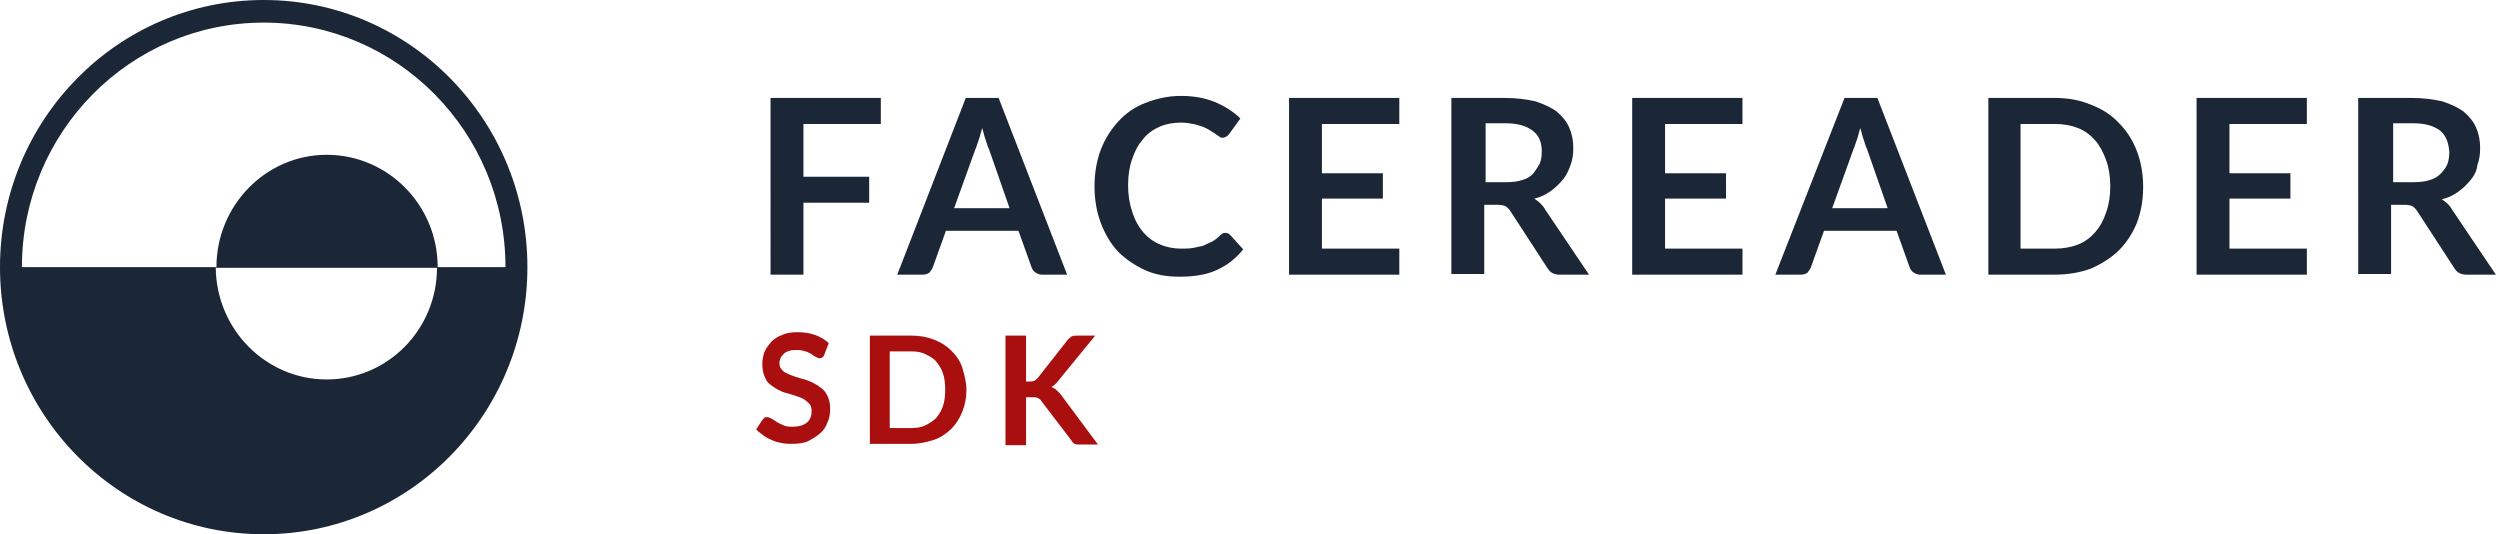
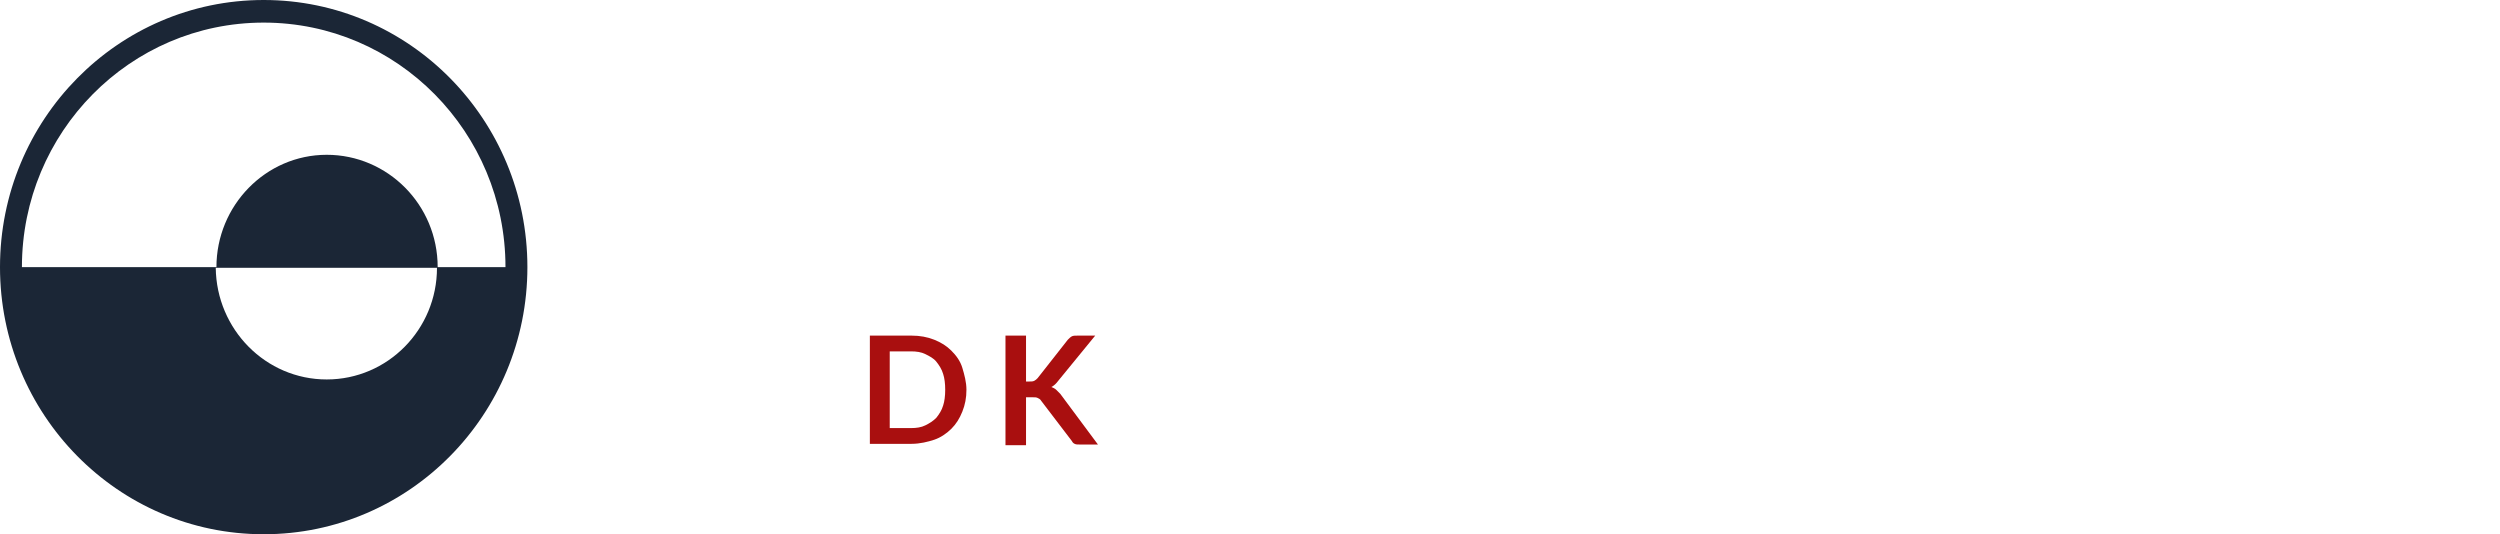
<svg xmlns="http://www.w3.org/2000/svg" version="1.1" baseProfile="tiny" id="Layer_1" x="0px" y="0px" viewBox="0 0 365 78" xml:space="preserve">
-   <path display="none" fill="#002260" d="M203.3,62.7v2.4h-10.1V49h10.1v2.4h-7.1v4.5h5.6v2.3h-5.6v4.6L203.3,62.7L203.3,62.7z   M185.3,65c-0.2-0.1-0.3-0.2-0.5-0.4l-8.3-10.8c0,0.5,0.1,0.9,0.1,1.4v9.9H174V49h1.6c0.1,0,0.2,0,0.3,0s0.2,0,0.2,0.1  c0.1,0,0.1,0.1,0.2,0.1c0.1,0.1,0.1,0.1,0.2,0.3l8.4,10.8c0-0.3,0-0.5-0.1-0.8c0-0.3,0-0.5,0-0.7V49h2.6v16.1h-1.5  C185.7,65.1,185.5,65.1,185.3,65z M165.2,49h3v16.1h-3V49z M151.5,49h3v13.7h6.4v2.5h-9.4V49z M143.6,65c-0.2-0.1-0.3-0.2-0.5-0.4  l-8.3-10.8c0,0.5,0.1,0.9,0.1,1.4v9.9h-2.6V49h1.6c0.1,0,0.2,0,0.3,0s0.2,0,0.2,0.1c0.1,0,0.1,0.1,0.2,0.1c0.1,0.1,0.1,0.1,0.2,0.3  l8.4,10.8c0-0.3,0-0.5-0.1-0.8c0-0.3,0-0.5,0-0.7V49h2.6v16.1h-1.5C144,65.1,143.8,65.1,143.6,65z M125.2,63  c-0.7,0.7-1.6,1.3-2.6,1.7s-2.1,0.6-3.3,0.6c-1.2,0-2.3-0.2-3.3-0.6s-1.8-1-2.6-1.7c-0.7-0.7-1.3-1.6-1.7-2.6  c-0.4-1-0.6-2.1-0.6-3.3s0.2-2.3,0.6-3.3s0.9-1.9,1.7-2.6c0.7-0.7,1.6-1.3,2.6-1.7s2.1-0.6,3.3-0.6c0.8,0,1.6,0.1,2.3,0.3  c0.7,0.2,1.4,0.5,2,0.8s1.1,0.8,1.6,1.3s0.9,1,1.2,1.7c0.3,0.6,0.6,1.3,0.8,2c0.2,0.7,0.3,1.5,0.3,2.3c0,1.2-0.2,2.3-0.6,3.3  C126.5,61.3,125.9,62.2,125.2,63z M124.1,54.7c-0.2-0.7-0.6-1.3-1-1.8s-1-0.9-1.6-1.1c-0.6-0.3-1.3-0.4-2.1-0.4  c-0.8,0-1.5,0.1-2.1,0.4c-0.6,0.3-1.2,0.6-1.6,1.1s-0.8,1.1-1,1.8s-0.4,1.5-0.4,2.4s0.1,1.7,0.4,2.4c0.2,0.7,0.6,1.3,1,1.8  s1,0.9,1.6,1.1c0.6,0.3,1.3,0.4,2.1,0.4c0.8,0,1.5-0.1,2.1-0.4c0.6-0.3,1.2-0.6,1.6-1.1s0.8-1.1,1-1.8s0.4-1.5,0.4-2.4  C124.4,56.2,124.3,55.4,124.1,54.7z" />
-   <path fill="#1B2636" d="M360.7,26.3c-0.5,0.6-1.1,1.2-1.8,1.7c-0.7,0.5-1.5,0.9-2.4,1.1c0.3,0.2,0.6,0.4,0.8,0.6s0.5,0.5,0.7,0.9  l6.4,9.5h-4.3c-0.8,0-1.4-0.3-1.8-1l-5.4-8.3c-0.2-0.3-0.4-0.5-0.7-0.7c-0.2-0.1-0.6-0.2-1.1-0.2h-2V40h-4.8V14.3h7.8  c1.7,0,3.2,0.2,4.5,0.5c1.2,0.4,2.3,0.9,3.1,1.5c0.8,0.7,1.4,1.4,1.8,2.3s0.6,1.9,0.6,3c0,0.9-0.1,1.7-0.4,2.5  C361.6,25,361.2,25.7,360.7,26.3z M356.3,19.1c-0.9-0.7-2.2-1.1-3.9-1.1h-3v8.6h3c0.9,0,1.7-0.1,2.3-0.3c0.7-0.2,1.2-0.5,1.6-0.9  s0.8-0.9,1-1.4s0.3-1.1,0.3-1.8C357.5,20.8,357.1,19.8,356.3,19.1z M320.7,14.3h16.1v3.8h-11.3v7.2h8.9V29h-8.9v7.3h11.3v3.8h-16.1  V14.3z M309.4,36.5c-1.1,1.1-2.5,2-4.1,2.7c-1.6,0.6-3.4,0.9-5.3,0.9h-9.7V14.3h9.7c1.9,0,3.7,0.3,5.3,1c1.6,0.6,3,1.5,4.1,2.7  c1.1,1.1,2,2.5,2.6,4.1s0.9,3.3,0.9,5.2s-0.3,3.6-0.9,5.2C311.4,34,310.5,35.4,309.4,36.5z M307.5,23.4c-0.4-1.1-0.9-2.1-1.6-2.9  s-1.5-1.4-2.5-1.8s-2.1-0.6-3.4-0.6h-5v18.2h5c1.2,0,2.4-0.2,3.4-0.6c1-0.4,1.8-1,2.5-1.8s1.2-1.7,1.6-2.9c0.4-1.1,0.6-2.4,0.6-3.8  C308.1,25.8,307.9,24.5,307.5,23.4z M279.4,39.8c-0.3-0.2-0.5-0.5-0.6-0.8l-1.9-5.3h-10.6l-1.9,5.3c-0.1,0.3-0.3,0.5-0.5,0.8  c-0.3,0.2-0.6,0.3-1,0.3h-3.7l10.1-25.8h4.8l10,25.8h-3.7C280,40.1,279.7,40,279.4,39.8z M272.6,21.8c-0.2-0.4-0.3-0.8-0.5-1.4  c-0.2-0.5-0.3-1.1-0.5-1.7c-0.2,0.6-0.3,1.2-0.5,1.7s-0.3,1-0.5,1.4l-3.1,8.6h8.1L272.6,21.8z M238.3,14.3h16.1v3.8h-11.3v7.2h8.9  V29h-8.9v7.3h11.3v3.8h-16.1V14.3z M225.6,30.6l6.4,9.5h-4.3c-0.8,0-1.4-0.3-1.8-1l-5.4-8.3c-0.2-0.3-0.4-0.5-0.7-0.7  c-0.2-0.1-0.6-0.2-1.1-0.2h-2V40h-4.8V14.3h7.8c1.7,0,3.2,0.2,4.5,0.5c1.2,0.4,2.3,0.9,3.1,1.5c0.8,0.7,1.4,1.4,1.8,2.3  c0.4,0.9,0.6,1.9,0.6,3c0,0.9-0.1,1.7-0.4,2.5c-0.3,0.8-0.6,1.5-1.1,2.1s-1.1,1.2-1.8,1.7s-1.5,0.9-2.4,1.1c0.3,0.2,0.6,0.4,0.8,0.6  S225.4,30.2,225.6,30.6z M224.8,23.9c0.2-0.5,0.3-1.1,0.3-1.8c0-1.3-0.4-2.3-1.3-3c-0.9-0.7-2.2-1.1-3.9-1.1h-3v8.6h3  c0.9,0,1.7-0.1,2.3-0.3c0.7-0.2,1.2-0.5,1.6-0.9C224.2,24.9,224.5,24.4,224.8,23.9z M188.2,14.3h16.1v3.8H193v7.2h8.9V29H193v7.3  h11.3v3.8h-16.1V14.3z M166.9,33.9c0.7,0.8,1.5,1.4,2.5,1.8c0.9,0.4,2,0.6,3,0.6c0.6,0,1.2,0,1.8-0.1c0.5-0.1,1-0.2,1.4-0.3  c0.4-0.2,0.9-0.4,1.3-0.6c0.4-0.2,0.8-0.5,1.2-0.9c0.1-0.1,0.2-0.2,0.4-0.3c0.1-0.1,0.3-0.1,0.4-0.1c0.3,0,0.5,0.1,0.7,0.3l1.9,2.1  c-1,1.3-2.3,2.3-3.8,3s-3.3,1-5.5,1c-1.9,0-3.6-0.3-5.1-1s-2.8-1.6-3.9-2.7c-1.1-1.2-1.9-2.6-2.5-4.2c-0.6-1.6-0.9-3.4-0.9-5.3  s0.3-3.7,0.9-5.3c0.6-1.6,1.5-3,2.6-4.2s2.4-2.1,4-2.7c1.5-0.6,3.3-1,5.1-1c1.9,0,3.5,0.3,5,0.9c1.4,0.6,2.7,1.4,3.7,2.4l-1.6,2.2  c-0.1,0.1-0.2,0.3-0.4,0.4c-0.1,0.1-0.4,0.2-0.6,0.2c-0.2,0-0.4,0-0.5-0.2c-0.2-0.1-0.4-0.2-0.6-0.4c-0.2-0.1-0.5-0.3-0.8-0.5  s-0.6-0.3-1-0.5c-0.4-0.1-0.8-0.3-1.4-0.4c-0.5-0.1-1.1-0.2-1.8-0.2c-1.1,0-2.2,0.2-3.1,0.6c-0.9,0.4-1.8,1-2.4,1.8  c-0.7,0.8-1.2,1.7-1.6,2.9c-0.4,1.1-0.6,2.4-0.6,3.8c0,1.5,0.2,2.7,0.6,3.9C165.7,32.2,166.3,33.2,166.9,33.9z M151.2,39.8  c-0.3-0.2-0.5-0.5-0.6-0.8l-1.9-5.3h-10.6l-1.9,5.3c-0.1,0.3-0.3,0.5-0.5,0.8c-0.3,0.2-0.6,0.3-1,0.3H131l10-25.8h4.8l10,25.8h-3.7  C151.8,40.1,151.5,40,151.2,39.8z M144.4,21.8c-0.2-0.4-0.3-0.8-0.5-1.4c-0.2-0.5-0.3-1.1-0.5-1.7c-0.2,0.6-0.3,1.2-0.5,1.7  s-0.3,1-0.5,1.4l-3.1,8.6h8.1L144.4,21.8z M117.3,25.8h9.6v3.8h-9.6v10.5h-4.8V14.3h16.1v3.8h-11.3V25.8z" />
+   <path display="none" fill="#002260" d="M203.3,62.7v2.4h-10.1V49h10.1v2.4h-7.1v4.5h5.6v2.3h-5.6v4.6L203.3,62.7L203.3,62.7z   M185.3,65c-0.2-0.1-0.3-0.2-0.5-0.4l-8.3-10.8c0,0.5,0.1,0.9,0.1,1.4v9.9H174V49h1.6c0.1,0,0.2,0,0.3,0s0.2,0,0.2,0.1  c0.1,0,0.1,0.1,0.2,0.1c0.1,0.1,0.1,0.1,0.2,0.3l8.4,10.8c0-0.3,0-0.5-0.1-0.8c0-0.3,0-0.5,0-0.7V49h2.6v16.1h-1.5  C185.7,65.1,185.5,65.1,185.3,65z M165.2,49h3v16.1h-3V49z M151.5,49h3v13.7h6.4v2.5h-9.4V49z M143.6,65c-0.2-0.1-0.3-0.2-0.5-0.4  l-8.3-10.8c0,0.5,0.1,0.9,0.1,1.4v9.9h-2.6V49h1.6c0.1,0,0.2,0,0.3,0s0.2,0,0.2,0.1c0.1,0,0.1,0.1,0.2,0.1c0.1,0.1,0.1,0.1,0.2,0.3  l8.4,10.8c0-0.3,0-0.5-0.1-0.8c0-0.3,0-0.5,0-0.7V49h2.6v16.1h-1.5C144,65.1,143.8,65.1,143.6,65z M125.2,63  c-0.7,0.7-1.6,1.3-2.6,1.7s-2.1,0.6-3.3,0.6c-1.2,0-2.3-0.2-3.3-0.6s-1.8-1-2.6-1.7c-0.7-0.7-1.3-1.6-1.7-2.6  c-0.4-1-0.6-2.1-0.6-3.3s0.2-2.3,0.6-3.3s0.9-1.9,1.7-2.6c0.7-0.7,1.6-1.3,2.6-1.7s2.1-0.6,3.3-0.6c0.8,0,1.6,0.1,2.3,0.3  c0.7,0.2,1.4,0.5,2,0.8s1.1,0.8,1.6,1.3s0.9,1,1.2,1.7c0.3,0.6,0.6,1.3,0.8,2c0.2,0.7,0.3,1.5,0.3,2.3c0,1.2-0.2,2.3-0.6,3.3  z M124.1,54.7c-0.2-0.7-0.6-1.3-1-1.8s-1-0.9-1.6-1.1c-0.6-0.3-1.3-0.4-2.1-0.4  c-0.8,0-1.5,0.1-2.1,0.4c-0.6,0.3-1.2,0.6-1.6,1.1s-0.8,1.1-1,1.8s-0.4,1.5-0.4,2.4s0.1,1.7,0.4,2.4c0.2,0.7,0.6,1.3,1,1.8  s1,0.9,1.6,1.1c0.6,0.3,1.3,0.4,2.1,0.4c0.8,0,1.5-0.1,2.1-0.4c0.6-0.3,1.2-0.6,1.6-1.1s0.8-1.1,1-1.8s0.4-1.5,0.4-2.4  C124.4,56.2,124.3,55.4,124.1,54.7z" />
  <path fill="#1B2636" d="M38.5,78C17.2,78,0,60.5,0,39S17.2,0,38.5,0S77,17.5,77,39S59.8,78,38.5,78z M47.7,55.4  c8.9,0,16.1-7.3,16.1-16.3c-13.9,0-22.4,0-32.3,0C31.6,48.1,38.8,55.4,47.7,55.4z M38.5,3.3C19,3.3,3.2,19.3,3.2,39  c12,0,20.7,0,28.4,0c0-9,7.2-16.4,16.1-16.4S63.9,29.9,63.9,39c3,0,6.3,0,9.9,0C73.8,19.3,58,3.3,38.5,3.3z" />
  <g>
-     <path fill="#A90F0F" d="M120.3,51.9c-0.1,0.2-0.2,0.3-0.3,0.3c-0.1,0.1-0.2,0.1-0.4,0.1c-0.2,0-0.3-0.1-0.5-0.2   c-0.2-0.1-0.4-0.2-0.6-0.4c-0.3-0.1-0.5-0.3-0.9-0.4c-0.3-0.1-0.7-0.2-1.2-0.2c-0.4,0-0.8,0-1.1,0.1c-0.3,0.1-0.6,0.2-0.8,0.4   c-0.2,0.2-0.4,0.4-0.5,0.6c-0.1,0.2-0.2,0.5-0.2,0.8c0,0.4,0.1,0.7,0.3,0.9c0.2,0.3,0.5,0.5,0.8,0.6c0.3,0.2,0.7,0.3,1.2,0.5   c0.4,0.1,0.9,0.3,1.4,0.4c0.5,0.2,0.9,0.3,1.4,0.6c0.4,0.2,0.8,0.5,1.2,0.8c0.3,0.3,0.6,0.7,0.8,1.2s0.3,1,0.3,1.7s-0.1,1.4-0.4,2   c-0.2,0.6-0.6,1.2-1.1,1.6s-1.1,0.8-1.7,1.1s-1.5,0.4-2.3,0.4c-0.5,0-1,0-1.5-0.1s-1-0.2-1.4-0.4c-0.5-0.2-0.9-0.4-1.3-0.7   s-0.7-0.5-1.1-0.9l0.9-1.4c0.1-0.1,0.2-0.2,0.3-0.3c0.1-0.1,0.2-0.1,0.4-0.1c0.2,0,0.4,0.1,0.6,0.2s0.5,0.3,0.8,0.5s0.6,0.3,1,0.5   s0.9,0.2,1.4,0.2c0.8,0,1.5-0.2,2-0.6c0.5-0.4,0.7-1,0.7-1.7c0-0.4-0.1-0.8-0.3-1s-0.5-0.5-0.8-0.7s-0.7-0.3-1.2-0.5   c-0.4-0.1-0.9-0.3-1.3-0.4c-0.5-0.1-0.9-0.3-1.3-0.5s-0.8-0.5-1.2-0.8s-0.6-0.7-0.8-1.2s-0.3-1.1-0.3-1.8c0-0.6,0.1-1.1,0.3-1.7   c0.2-0.5,0.6-1,1-1.5c0.4-0.4,1-0.8,1.6-1c0.6-0.3,1.4-0.4,2.2-0.4c0.9,0,1.8,0.1,2.6,0.4c0.8,0.3,1.5,0.7,2,1.2L120.3,51.9z" />
    <path fill="#A90F0F" d="M141.1,56.9c0,1.2-0.2,2.2-0.6,3.2c-0.4,1-0.9,1.8-1.6,2.5s-1.6,1.3-2.5,1.6s-2.1,0.6-3.3,0.6H127V49h6.1   c1.2,0,2.3,0.2,3.3,0.6s1.8,0.9,2.5,1.6s1.3,1.5,1.6,2.5S141.1,55.8,141.1,56.9z M138,56.9c0-0.9-0.1-1.7-0.3-2.3   c-0.2-0.7-0.6-1.3-1-1.8s-1-0.8-1.6-1.1s-1.3-0.4-2.1-0.4h-3.1v11.2h3.1c0.8,0,1.5-0.1,2.1-0.4c0.6-0.3,1.1-0.6,1.6-1.1   c0.4-0.5,0.8-1.1,1-1.8C137.9,58.6,138,57.8,138,56.9z" />
    <path fill="#A90F0F" d="M149.6,55.7h0.7c0.3,0,0.5,0,0.7-0.1s0.3-0.2,0.5-0.4l4.4-5.6c0.2-0.2,0.4-0.4,0.6-0.5   c0.2-0.1,0.5-0.1,0.8-0.1h2.6l-5.4,6.6c-0.3,0.4-0.6,0.7-1,0.9c0.2,0.1,0.5,0.2,0.7,0.4s0.4,0.4,0.6,0.6l5.5,7.4h-2.6   c-0.4,0-0.6,0-0.8-0.1s-0.3-0.2-0.4-0.4l-4.5-5.9c-0.1-0.2-0.3-0.3-0.5-0.4s-0.4-0.1-0.8-0.1h-0.9v7h-3V49h3v6.7H149.6z" />
  </g>
</svg>